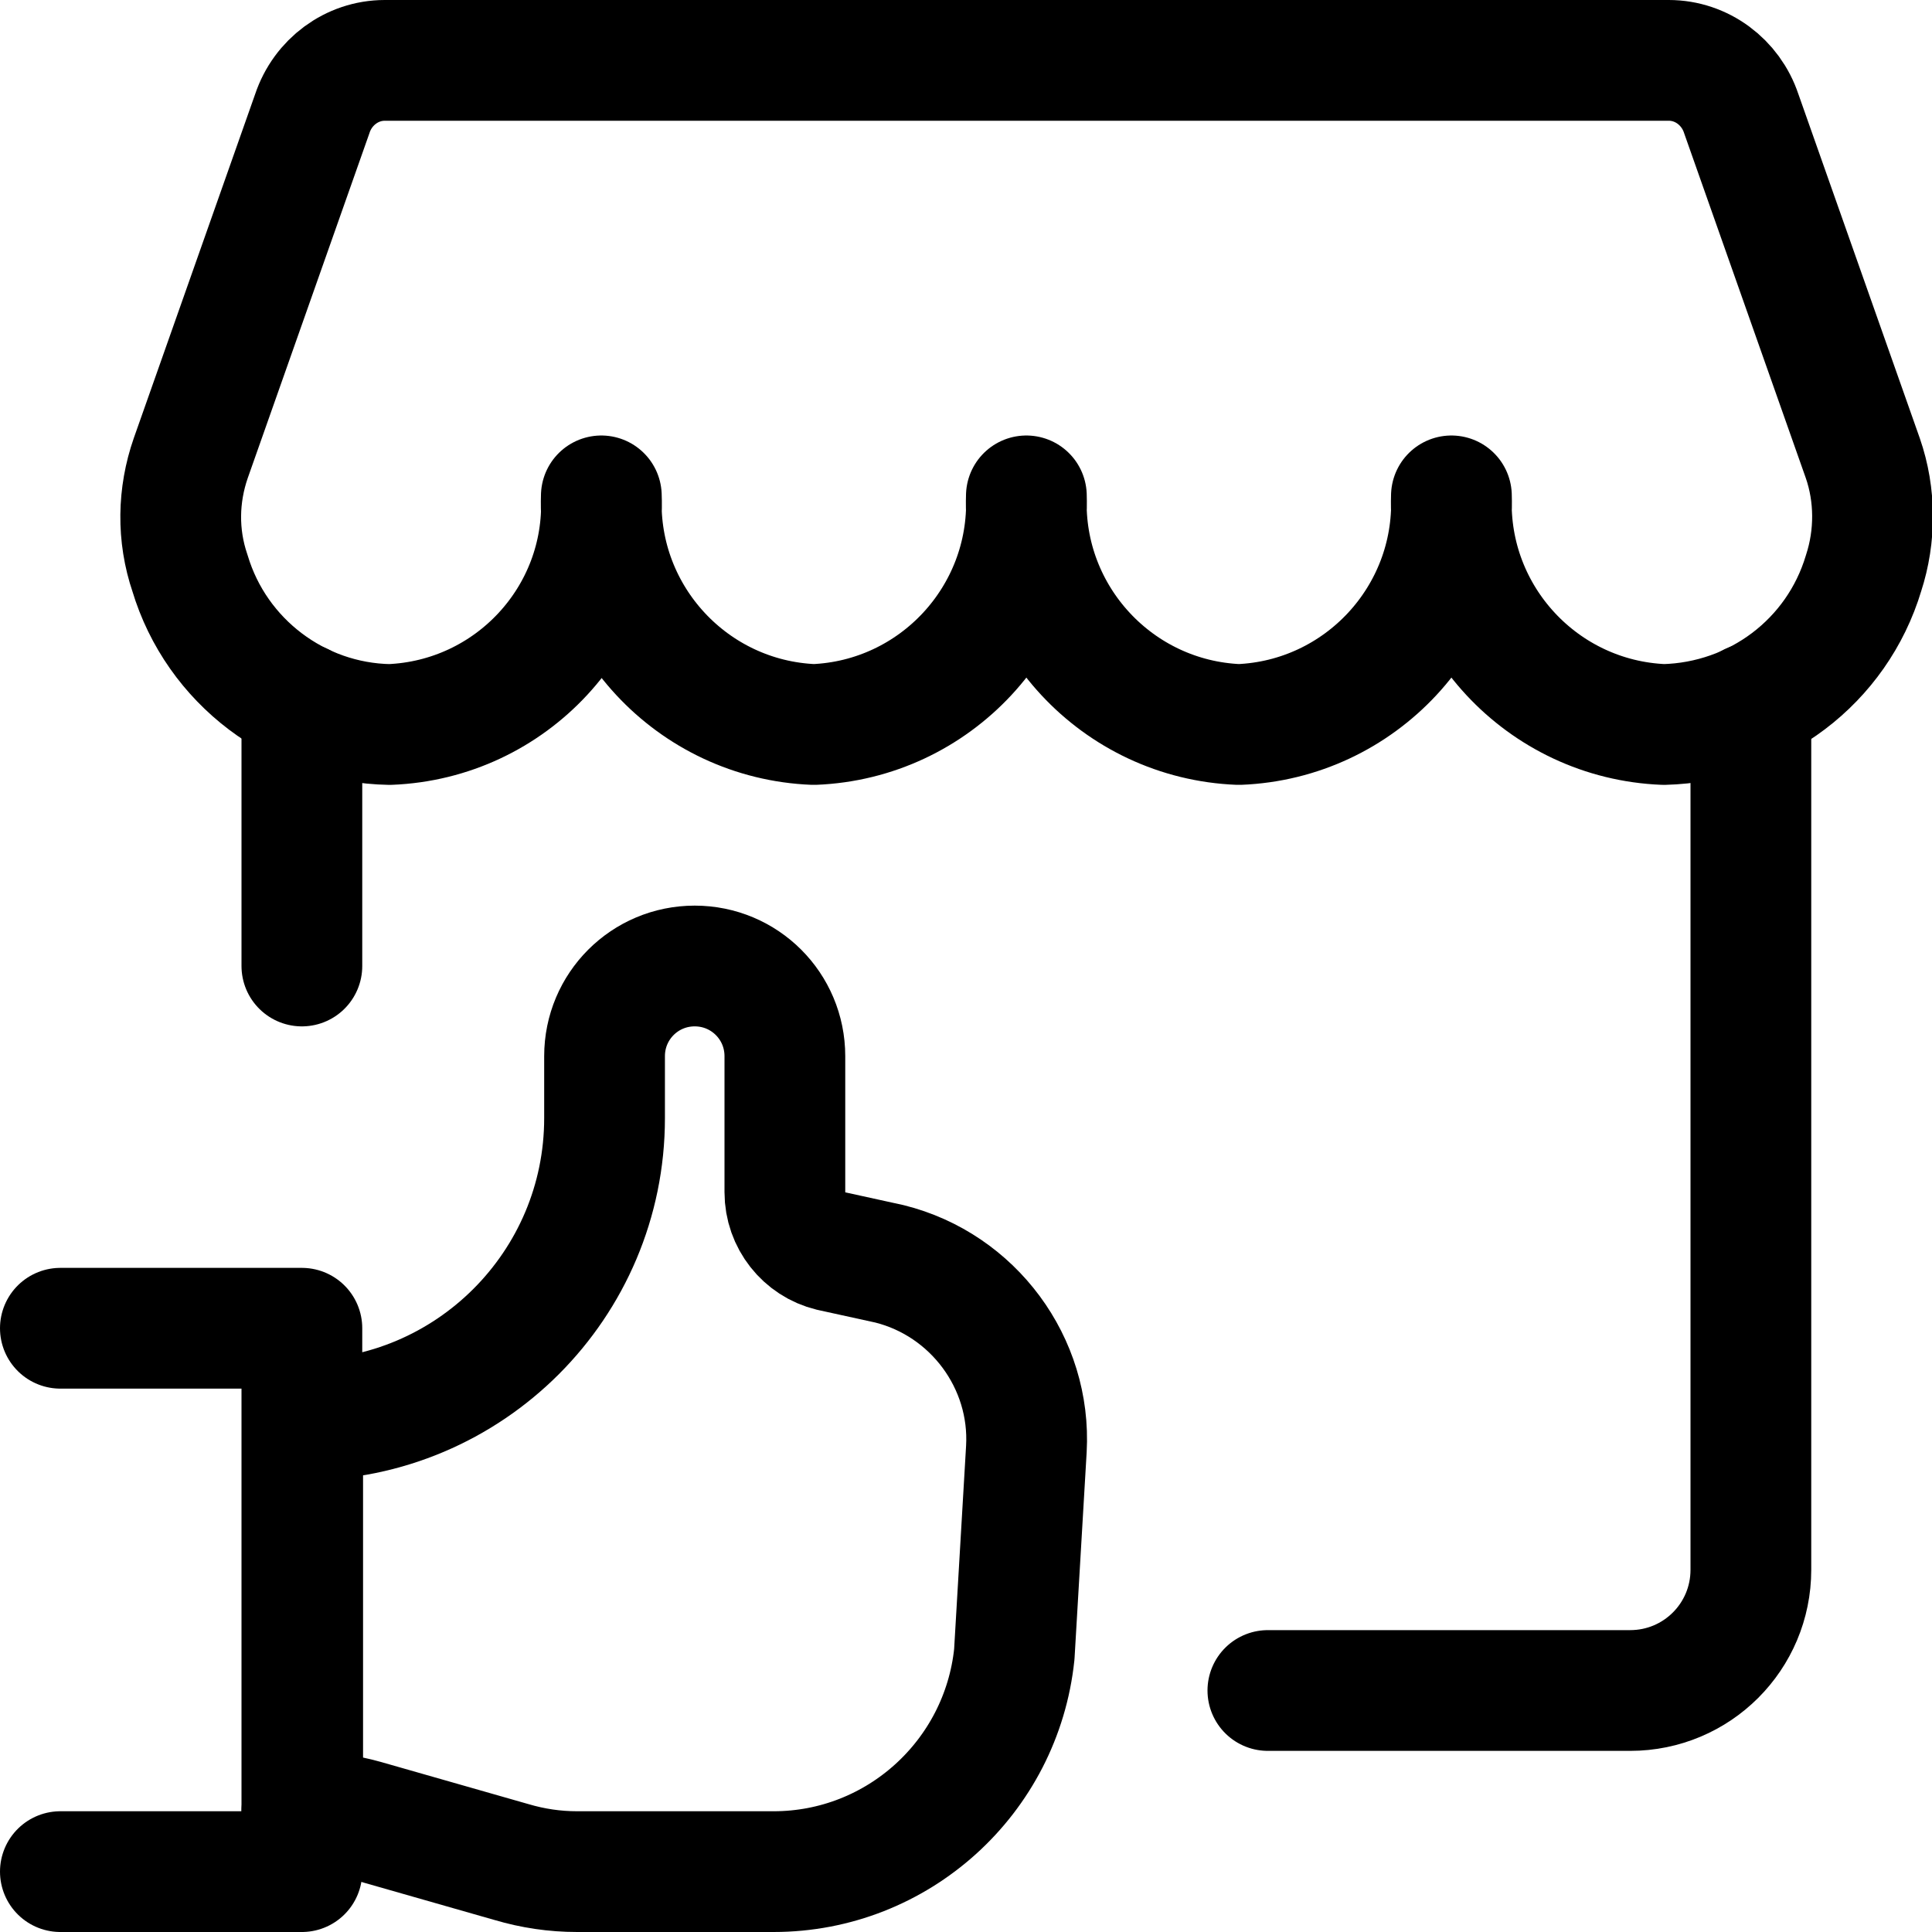
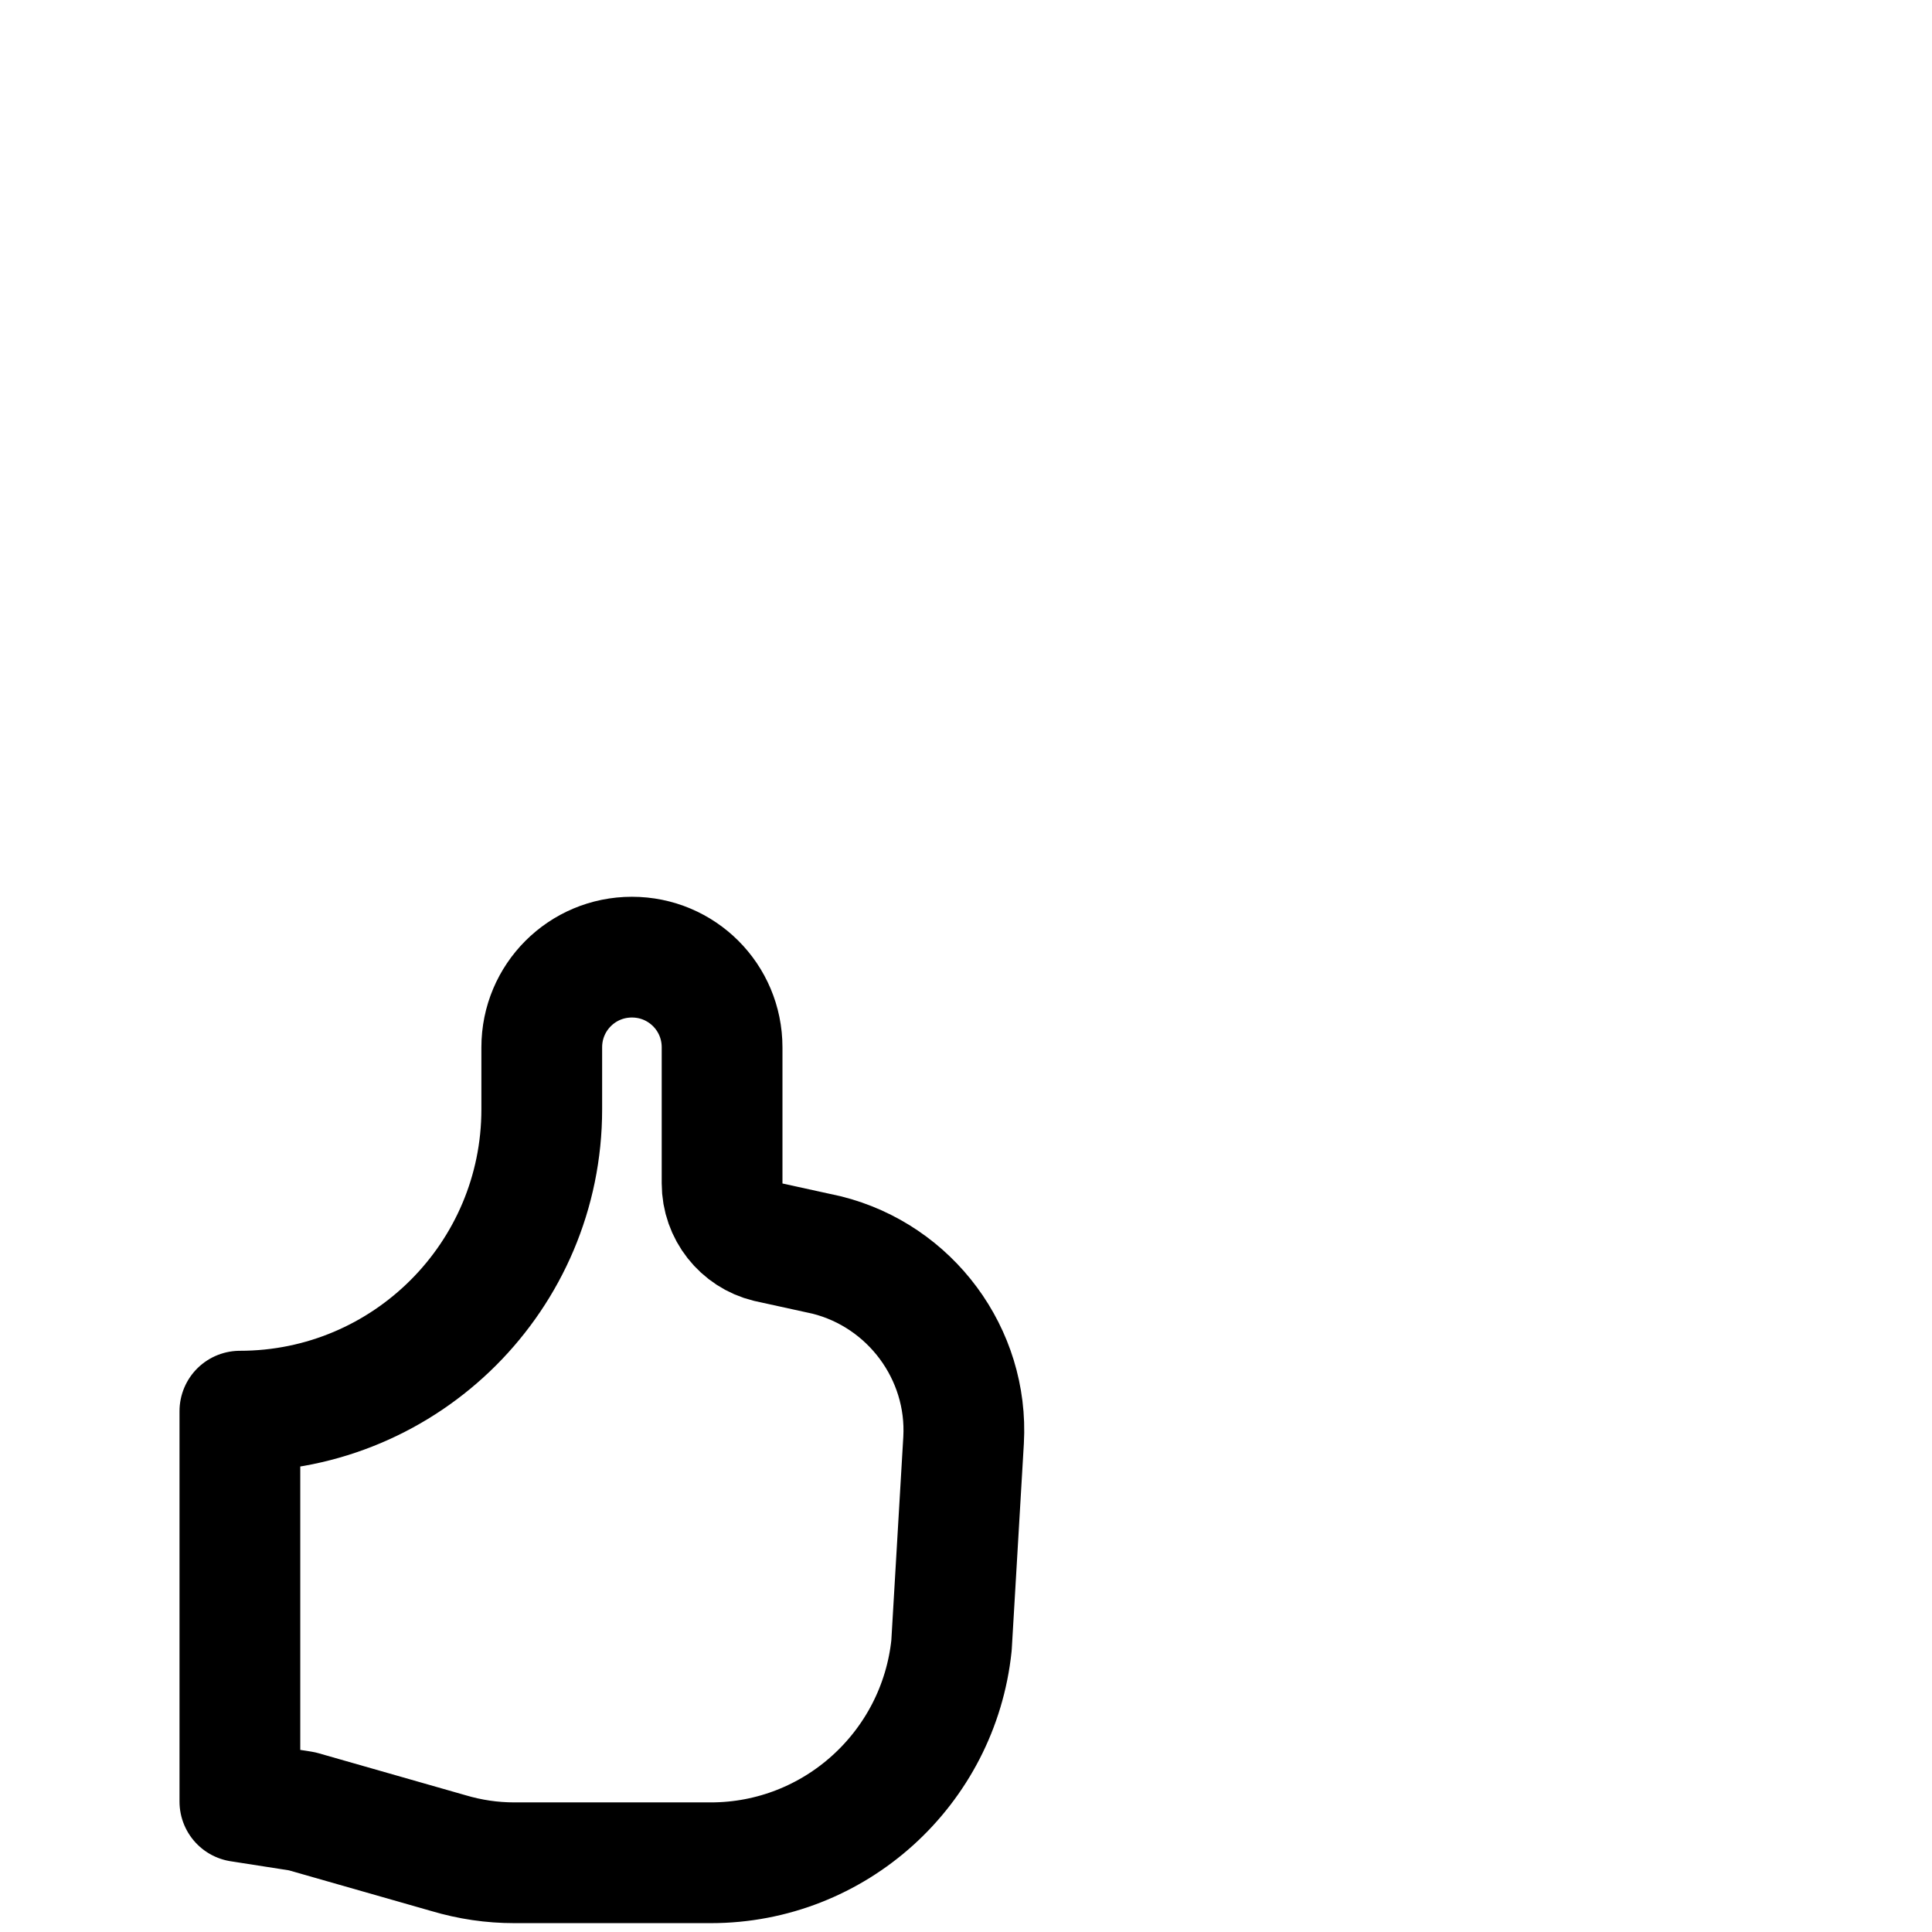
<svg xmlns="http://www.w3.org/2000/svg" id="Layer_2" data-name="Layer 2" viewBox="0 0 24 24">
  <defs>
    <style> .cls-1 { fill: none; stroke: #000; stroke-linecap: round; stroke-linejoin: round; stroke-width: 1.5px; } </style>
  </defs>
  <g id="Layer_1-2" data-name="Layer 1">
    <g id="Shopping-E-Commerce_Shops_shop-like" data-name="Shopping-E-Commerce / Shops / shop-like">
      <g id="Group_10" data-name="Group 10">
        <g id="shop-like">
-           <path id="Shape_48" data-name="Shape 48" class="cls-1" d="M4.78.75c-.41,0-.77.27-.9.66l-1.51,4.28c-.16.46-.17.96-.01,1.43.33,1.1,1.34,1.86,2.48,1.88,1.51-.06,2.69-1.33,2.63-2.84-.05,1.51,1.13,2.78,2.64,2.84,1.51-.06,2.69-1.33,2.64-2.84-.05,1.51,1.13,2.78,2.64,2.84,1.51-.06,2.69-1.33,2.64-2.84-.05,1.51,1.13,2.78,2.64,2.84,1.15-.03,2.15-.78,2.48-1.88.15-.46.15-.97-.01-1.43l-1.51-4.28c-.13-.39-.49-.66-.9-.66H4.78Z" />
-           <path id="Shape_49" data-name="Shape 49" class="cls-1" d="M3.75,12v-3.26" />
-           <path id="Shape_50" data-name="Shape 50" class="cls-1" d="M21.75,8.74v10.76c0,.83-.67,1.5-1.5,1.5h-4.5" />
-           <path id="Shape_51" data-name="Shape 51" class="cls-1" d="M3.75,22.5c.26,0,.53.04.78.11l1.82.52c.27.08.54.12.82.12h2.44c1.54,0,2.83-1.17,2.99-2.7l.15-2.55c.06-1.07-.66-2.04-1.7-2.3l-.73-.16c-.33-.08-.57-.38-.57-.73v-1.69c0-.62-.5-1.12-1.12-1.12s-1.12.5-1.12,1.12v.77c0,2.07-1.68,3.75-3.75,3.75v4.85Z" />
-           <path id="Shape_52" data-name="Shape 52" class="cls-1" d="M.75,16.5h3v6.75H.75" />
+           <path id="Shape_51" data-name="Shape 51" class="cls-1" d="M3.75,22.5l1.82.52c.27.08.54.12.82.12h2.44c1.54,0,2.83-1.17,2.99-2.7l.15-2.55c.06-1.07-.66-2.04-1.7-2.3l-.73-.16c-.33-.08-.57-.38-.57-.73v-1.69c0-.62-.5-1.12-1.12-1.12s-1.12.5-1.12,1.12v.77c0,2.07-1.68,3.75-3.75,3.75v4.85Z" />
        </g>
      </g>
    </g>
  </g>
</svg>